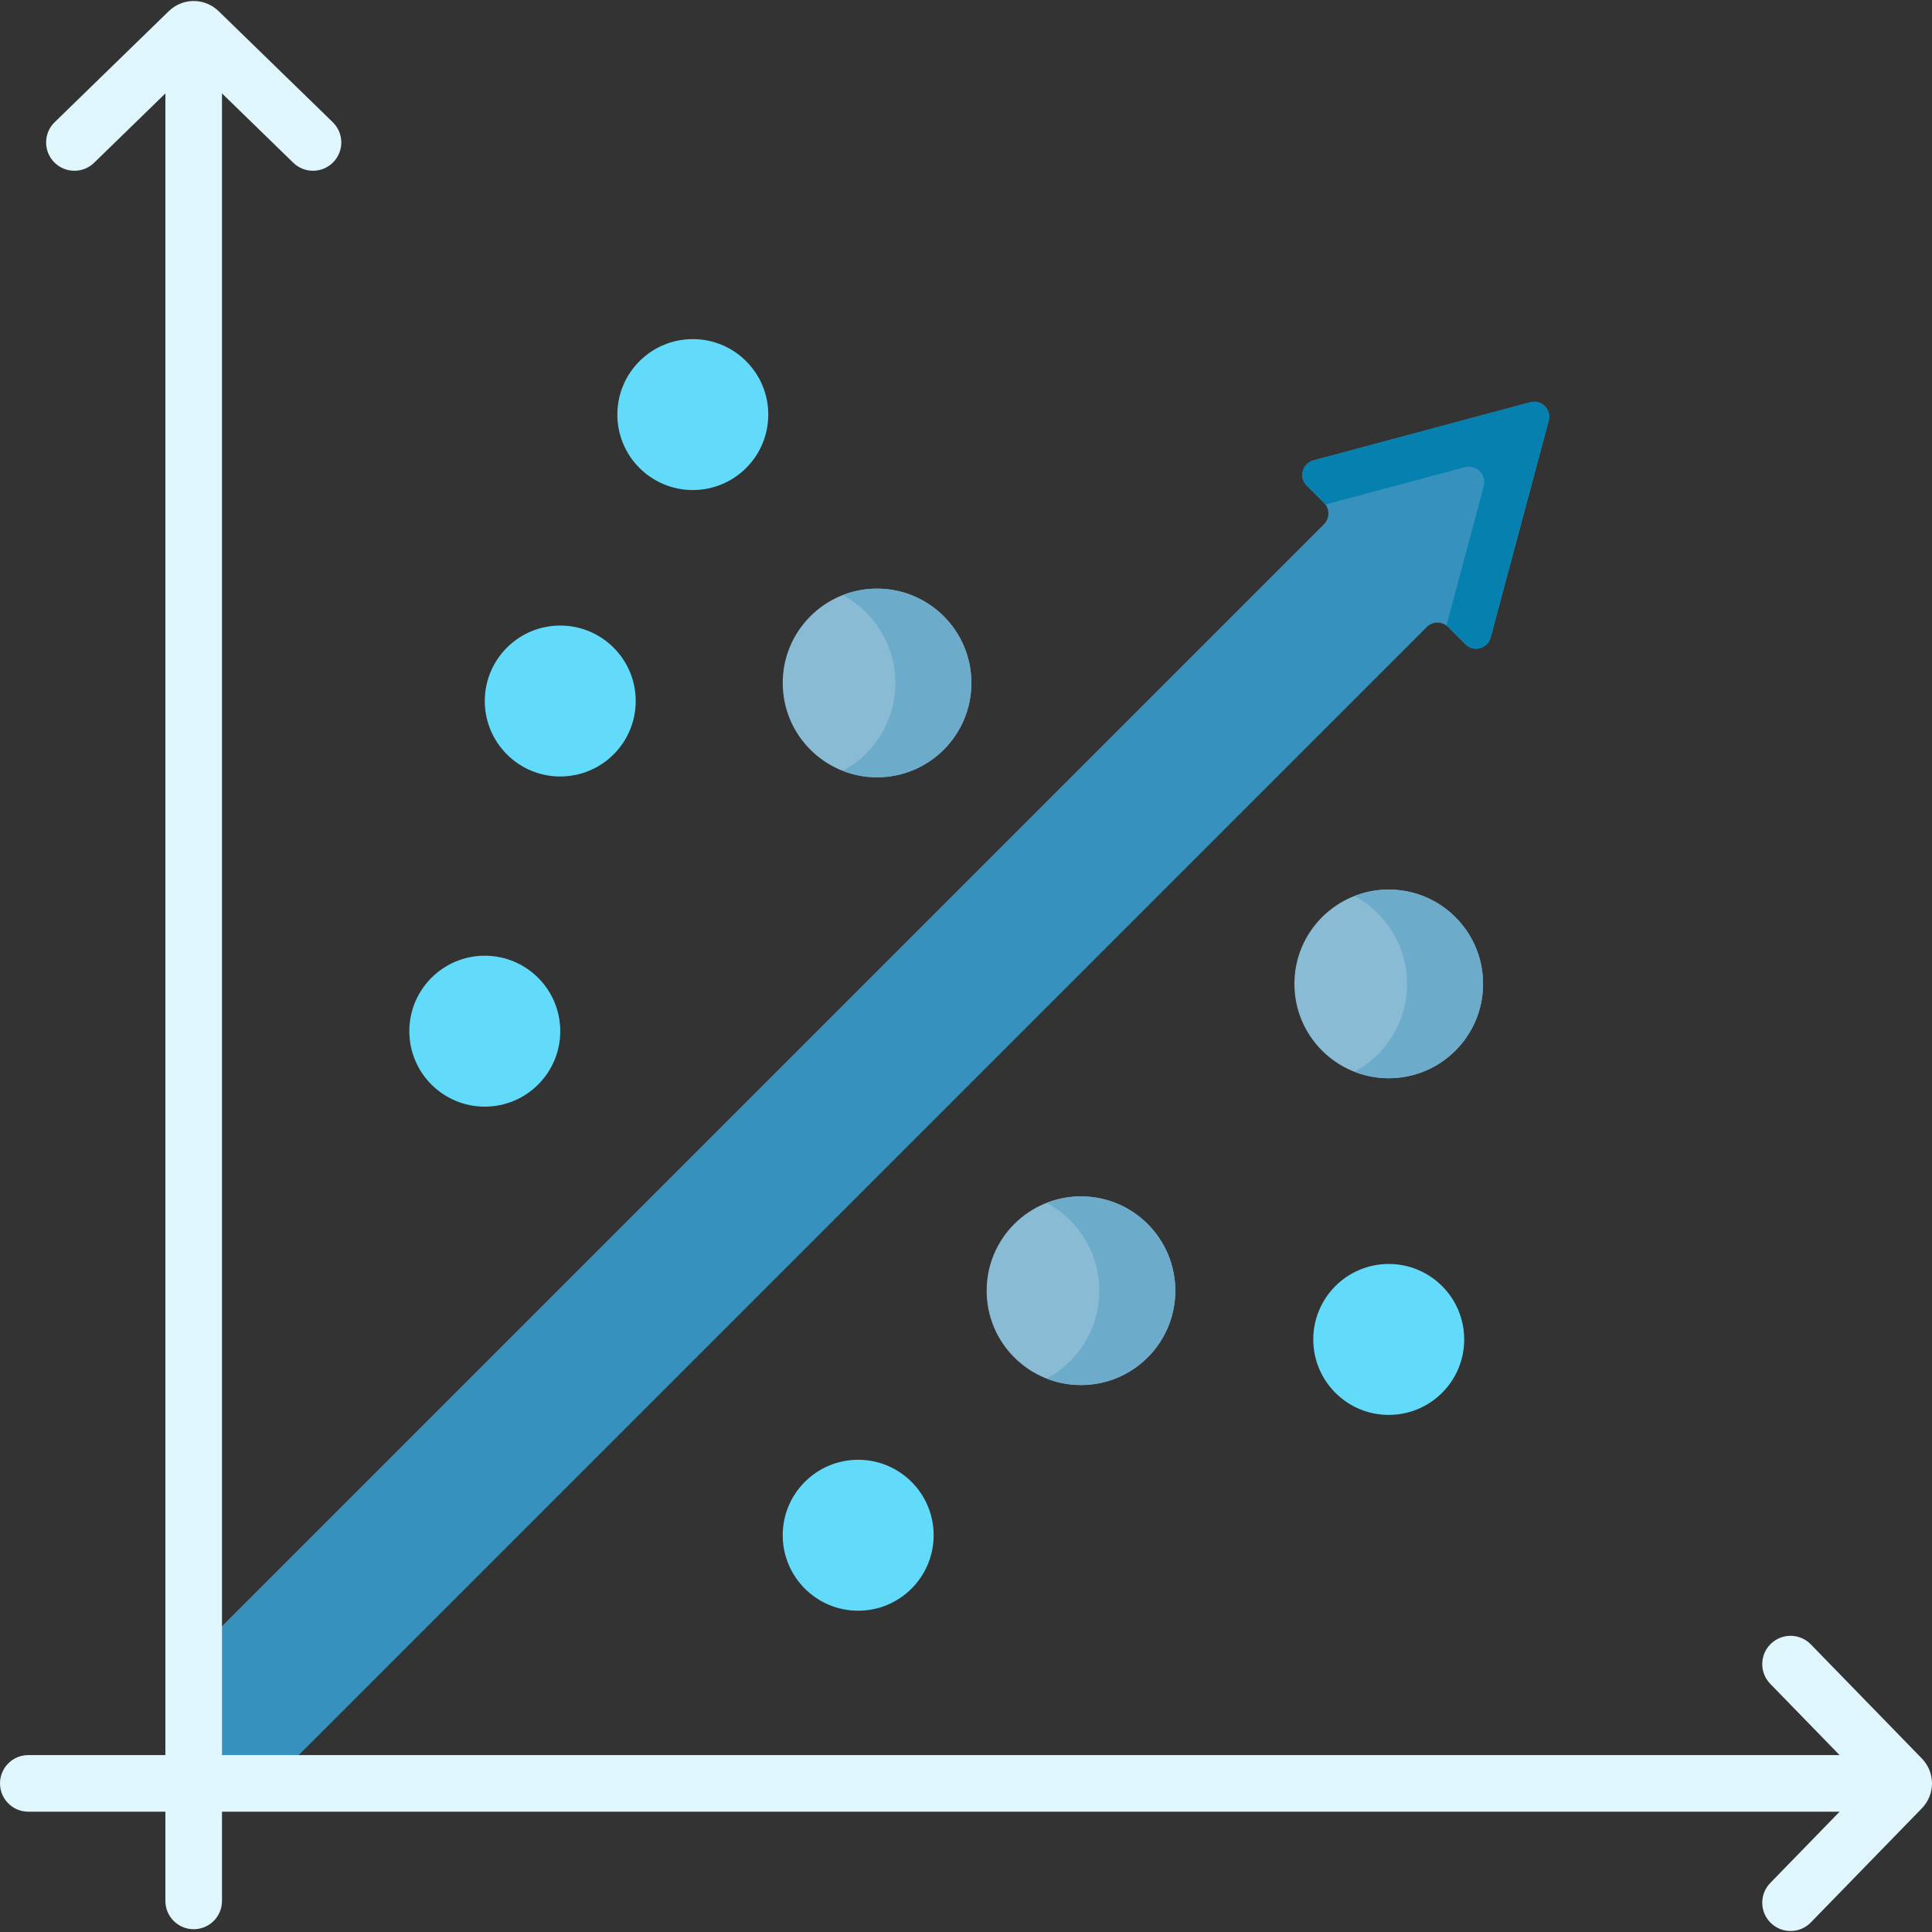
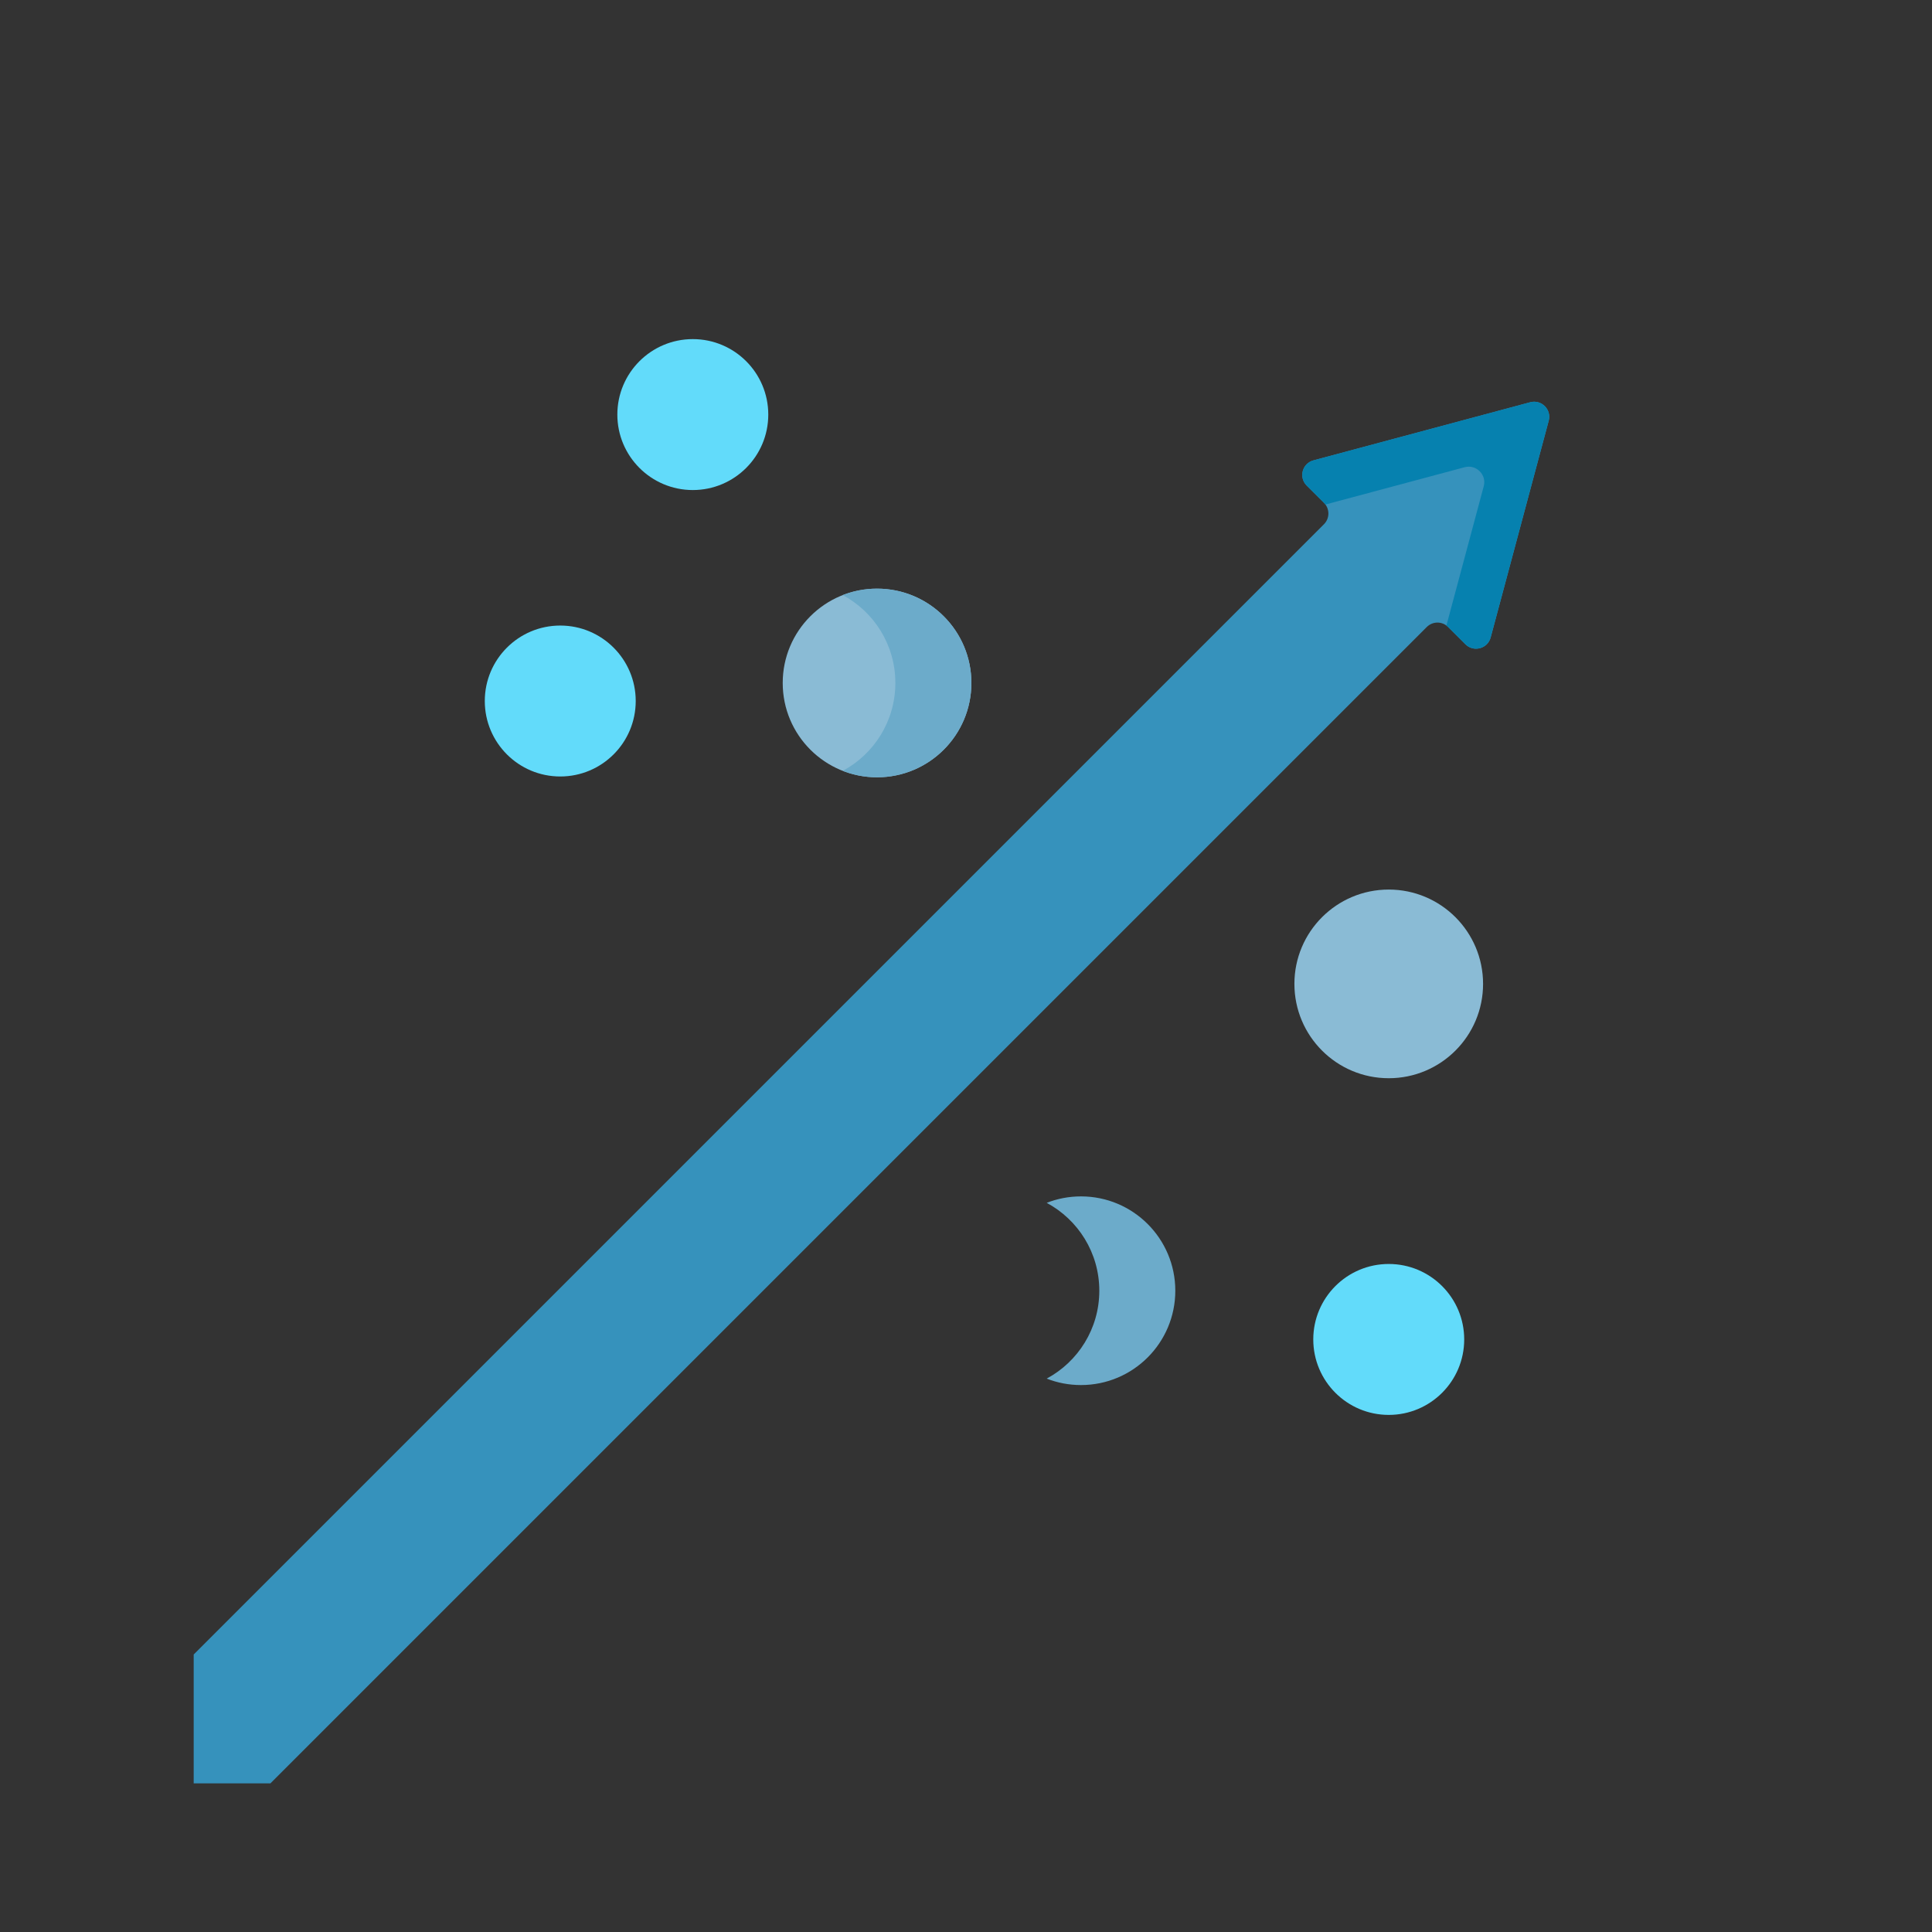
<svg xmlns="http://www.w3.org/2000/svg" id="Capa_1" enable-background="new 0 0 512.019 512.019" height="512" viewBox="0 0 512.019 512.019" width="512">
  <rect x="0" y="0" width="512.019" height="512.019" fill="#333333" stroke="none" />
  <g>
    <path d="m71.661 472.634 306.46-306.46c1.57-1.57 4.1-1.57 5.66 0l4.58 4.57c2.17 2.18 5.89 1.18 6.69-1.79l15.39-57.45c.8-2.97-1.92-5.69-4.9-4.9l-57.44 15.4c-2.98.79-3.98 4.51-1.8 6.69l4.58 4.57c1.56 1.57 1.56 4.1 0 5.66l-299.55 299.55v34.16z" fill="#3692bc" />
    <path d="m410.44 111.499-15.39 57.45c-.8 2.97-4.52 3.97-6.69 1.79l-4.58-4.57c-.14-.14-.29-.27-.45-.39l9.89-36.91c.82-3.06-1.98-5.86-5.05-5.05l-36.91 9.89c-.11-.16-.24-.31-.38-.45l-4.58-4.57c-2.18-2.18-1.18-5.9 1.8-6.69l57.44-15.4c2.98-.79 5.7 1.93 4.9 4.9z" fill="#0681af" />
    <g fill="#62dbfa">
-       <circle cx="128.479" cy="273.284" r="20" />
      <circle cx="148.479" cy="185.784" r="20" />
      <circle cx="183.609" cy="109.871" r="20" />
-       <circle cx="227.436" cy="406.871" r="20" />
    </g>
-     <circle cx="286.479" cy="342.066" fill="#8abbd5" r="25" />
    <path d="m286.48 317.069c-3.2 0-6.27.6-9.08 1.71 8.3 4.46 13.94 13.21 13.94 23.29 0 10.07-5.64 18.83-13.94 23.29 2.81 1.11 5.88 1.71 9.08 1.71 13.81 0 25-11.2 25-25 0-13.81-11.19-25-25-25z" fill="#6cabca" />
    <circle cx="368.044" cy="354.979" fill="#62dbfa" r="20" />
    <circle cx="368.044" cy="260.751" fill="#8abbd5" r="25" />
-     <path d="m393.04 260.749c0 13.81-11.19 25-25 25-3.2 0-6.26-.6-9.07-1.71 8.3-4.46 13.93-13.21 13.93-23.29 0-10.07-5.63-18.83-13.93-23.29 2.81-1.11 5.87-1.71 9.07-1.71 13.81 0 25 11.2 25 25z" fill="#6cabca" />
    <circle cx="232.436" cy="181.001" fill="#8abbd5" r="25" />
    <path d="m257.44 180.999c0 13.81-11.2 25-25 25-3.21 0-6.27-.6-9.09-1.71 8.3-4.45 13.94-13.21 13.94-23.29s-5.64-18.84-13.94-23.29c2.82-1.11 5.88-1.71 9.09-1.71 13.8 0 25 11.2 25 25z" fill="#6cabca" />
-     <path d="m509.309 466.013-29.404-30.221c-2.887-2.968-7.635-3.034-10.605-.145-2.969 2.888-3.033 7.637-.145 10.605l18.37 18.881h-428.694v-440.383l18.891 18.379c1.458 1.419 3.344 2.125 5.229 2.125 1.954 0 3.906-.759 5.376-2.27 2.889-2.969 2.823-7.718-.146-10.605l-30.223-29.406c-3.714-3.611-9.533-3.611-13.248.002l-30.22 29.404c-2.969 2.888-3.034 7.637-.146 10.605s7.638 3.035 10.605.145l18.881-18.37v440.375h-36.33c-4.142 0-7.5 3.357-7.5 7.5s3.358 7.5 7.5 7.5h36.331v23.649c0 4.143 3.358 7.5 7.5 7.5s7.5-3.357 7.5-7.5v-23.649h428.703l-18.379 18.89c-2.889 2.969-2.824 7.718.145 10.605 1.458 1.419 3.345 2.125 5.229 2.125 1.954 0 3.906-.759 5.376-2.27l29.406-30.223c3.611-3.713 3.611-9.532-.002-13.248z" fill="#dff6fd" />
  </g>
</svg>